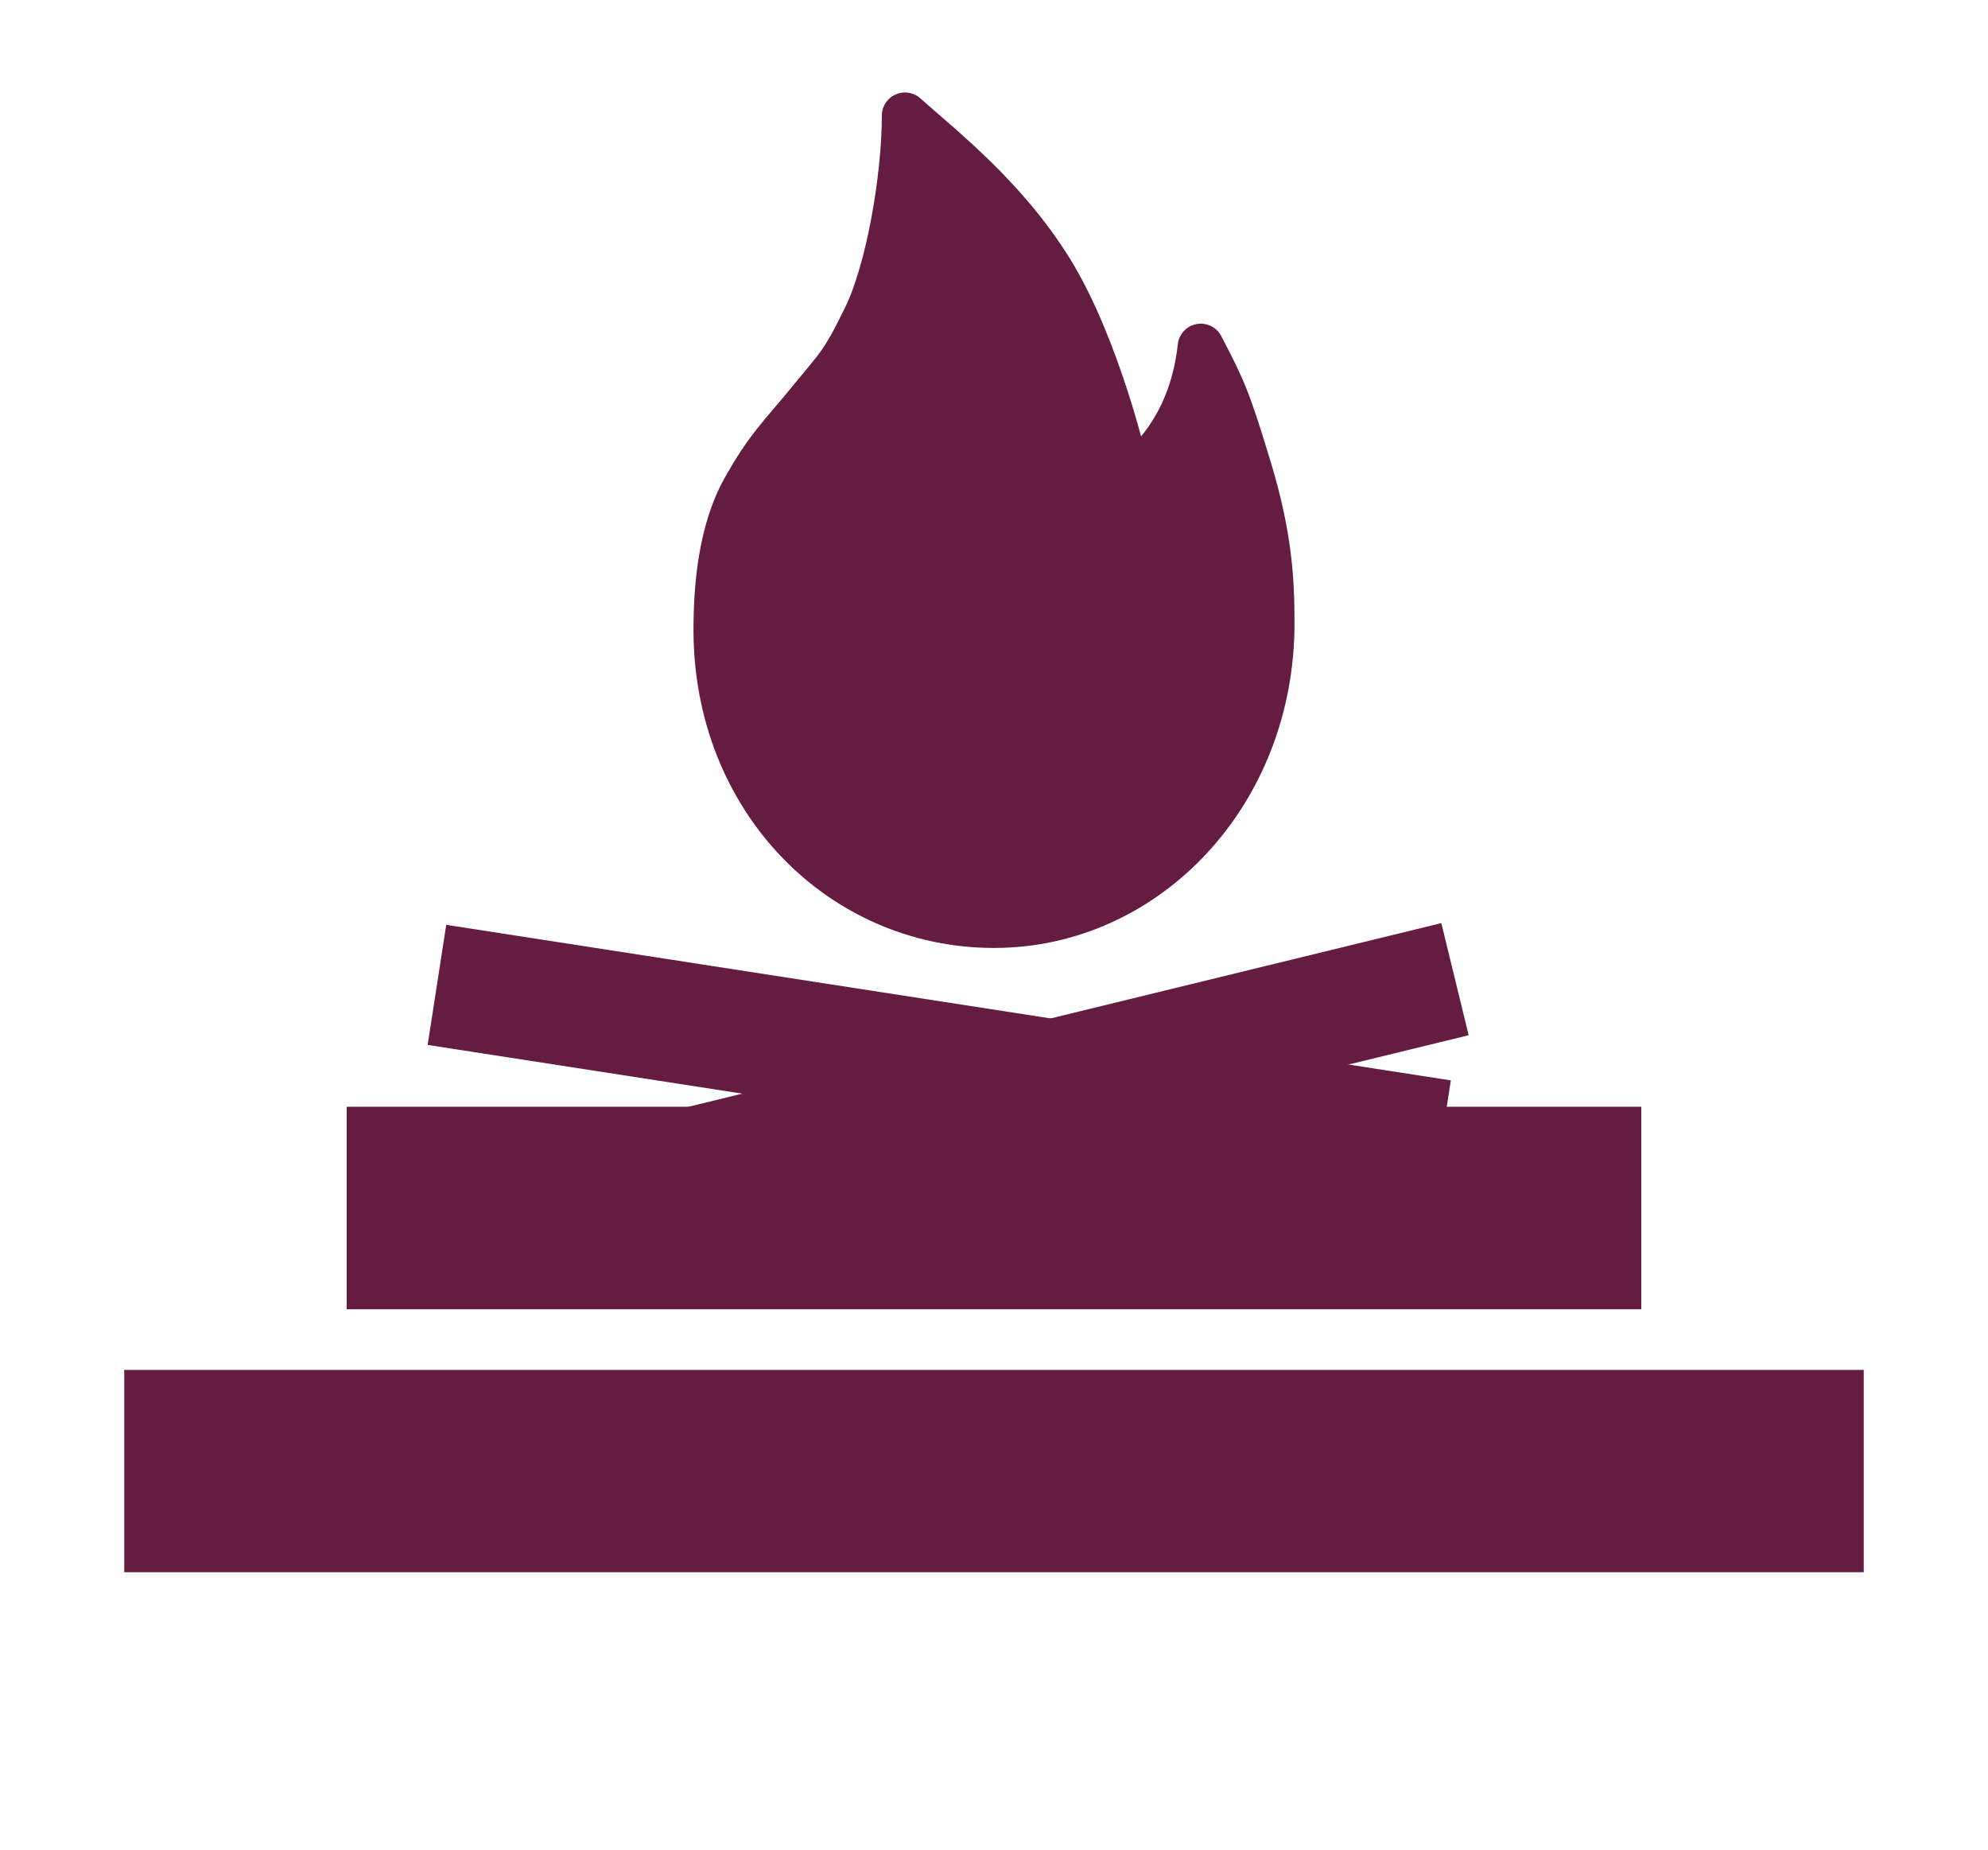
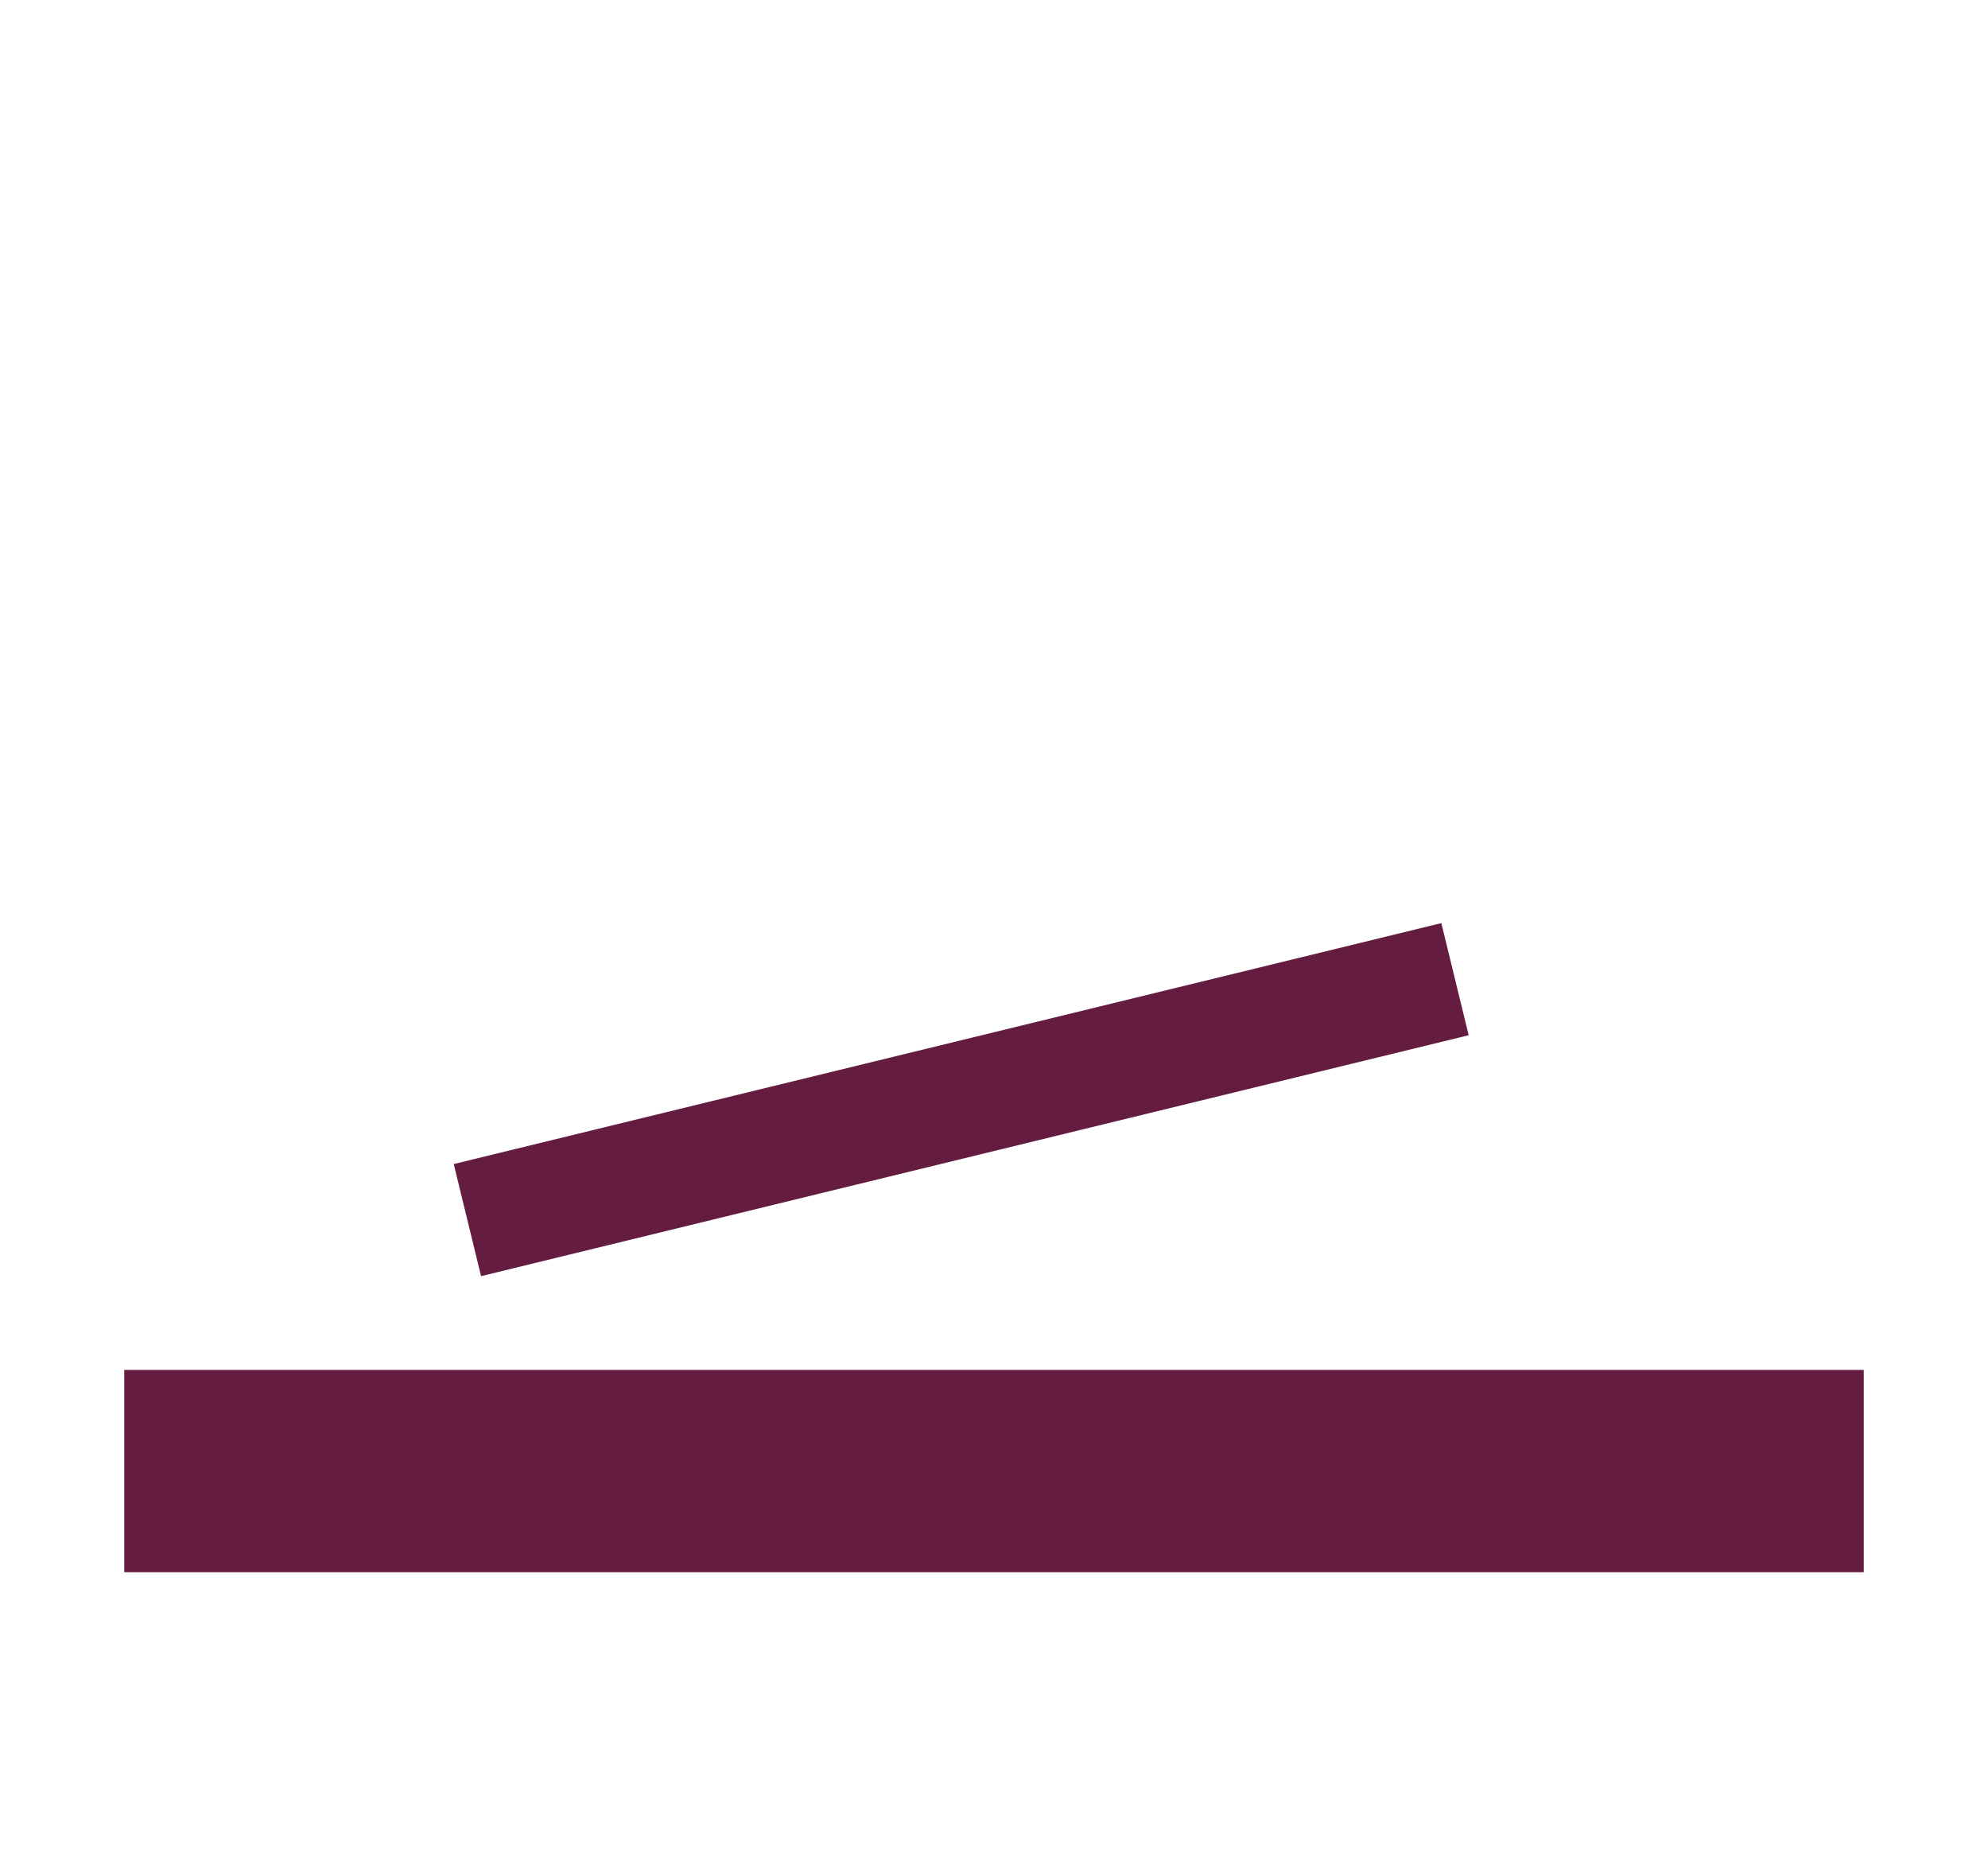
<svg xmlns="http://www.w3.org/2000/svg" width="86" height="80" viewBox="0 0 86 80" fill="none">
  <rect x="5.375" y="59.25" width="75.25" height="8.75" fill="#641C41" />
-   <rect x="15" y="47.875" width="56" height="8.75" fill="#641C41" />
-   <rect x="15" y="47.875" width="56" height="8.75" fill="#641C41" />
-   <rect x="19.304" y="40" width="43.976" height="5.256" transform="rotate(8.8 19.304 40)" fill="#641C41" />
  <rect x="19.628" y="50.346" width="43.976" height="4.991" transform="rotate(-13.707 19.628 50.346)" fill="#641C41" />
-   <path d="M43 40C49.588 40 55 34.29 55 26.961C55 25.162 54.916 23.233 54.004 20.235C53.092 17.238 52.909 16.851 51.945 14.999C51.533 18.777 49.329 20.352 48.769 20.823C48.769 20.333 47.436 14.919 45.414 11.679C43.43 8.5 40.73 6.415 39.148 5C39.148 7.686 38.458 11.68 37.468 13.715C36.479 15.749 36.294 15.824 35.058 17.337C33.822 18.851 33.255 19.319 32.222 21.157C31.188 22.994 31 25.442 31 27.241C31 34.57 36.412 40 43 40Z" fill="#641C41" stroke="#641C41" stroke-width="2" stroke-linejoin="round" />
</svg>